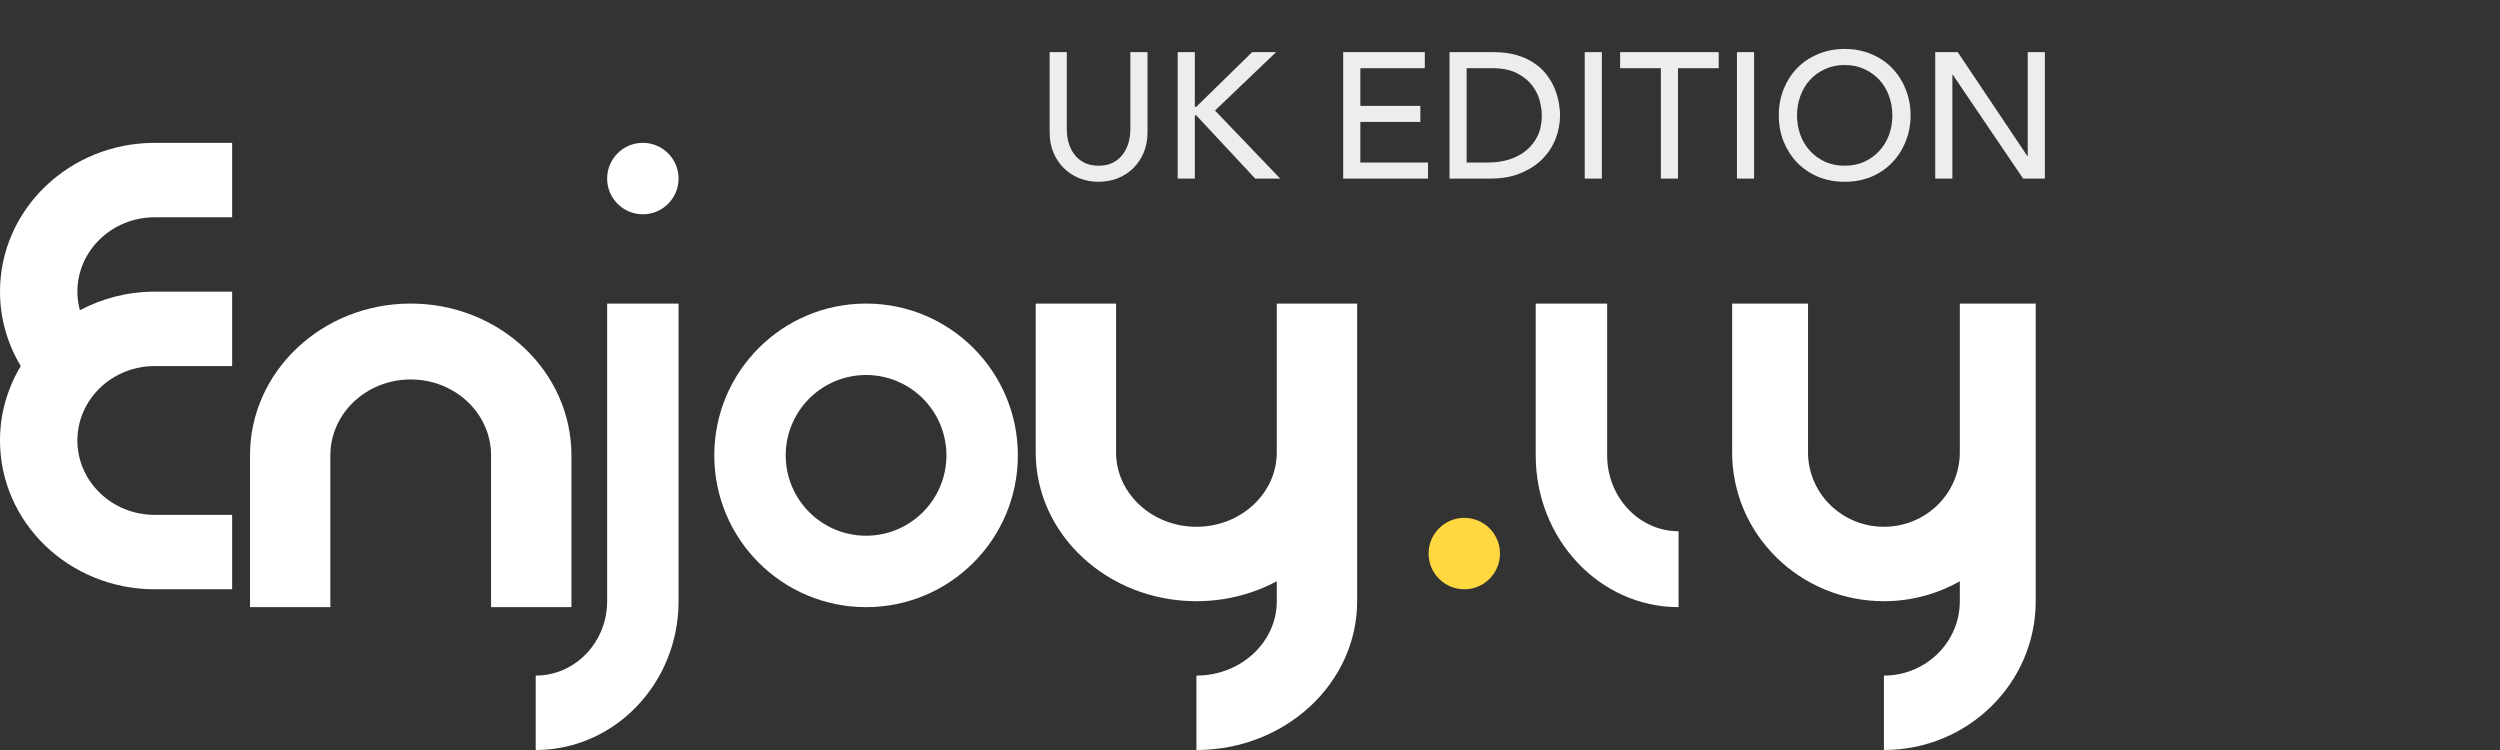
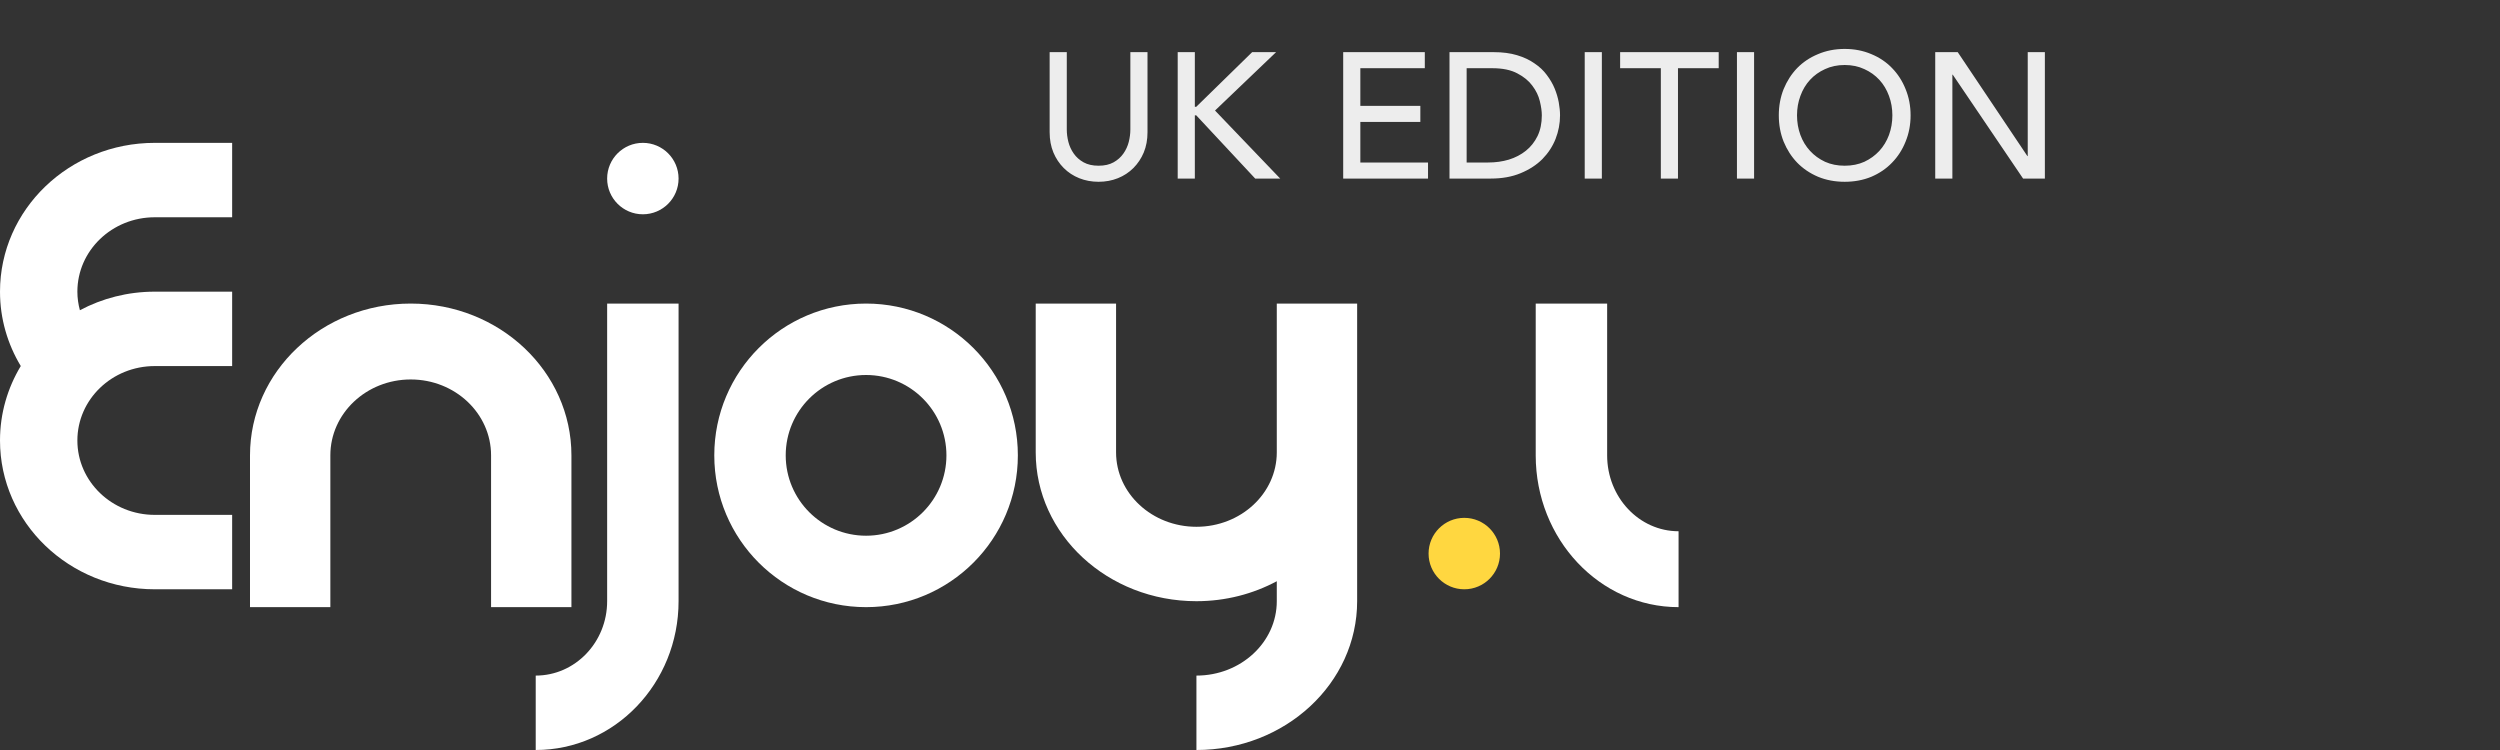
<svg xmlns="http://www.w3.org/2000/svg" width="140" height="42" viewBox="0 0 140 42" fill="none">
  <rect x="0" y="0" width="140" height="42" fill="#333333" stroke="none" />
  <path fill-rule="evenodd" clip-rule="evenodd" d="M90 25.5V17H86V25.5C86 30.195 89.582 34 94 34V29.75C91.791 29.75 90 27.847 90 25.5" fill="white" />
  <path fill-rule="evenodd" clip-rule="evenodd" d="M82 29C80.895 29 80 29.895 80 31C80 32.105 80.895 33 82 33C83.105 33 84 32.105 84 31C84 29.895 83.105 29 82 29" fill="#FFD740" />
-   <path fill-rule="evenodd" clip-rule="evenodd" d="M109.75 17V23.25V25.333C109.75 27.634 107.847 29.5 105.5 29.5C103.153 29.5 101.25 27.634 101.25 25.333V17H97V25.333C97 29.936 100.805 33.667 105.5 33.667C107.049 33.667 108.499 33.258 109.75 32.549V33.667C109.75 35.968 107.847 37.833 105.5 37.833V42C110.195 42 114 38.269 114 33.667V25.333V23.25V17H109.75Z" fill="white" />
  <path fill-rule="evenodd" clip-rule="evenodd" d="M48.5 30C46.015 30 44 27.985 44 25.5C44 23.015 46.015 21 48.5 21C50.985 21 53 23.015 53 25.5C53 27.985 50.985 30 48.5 30M48.5 17C43.805 17 40 20.805 40 25.5C40 30.195 43.805 34 48.5 34C53.195 34 57 30.195 57 25.5C57 20.805 53.195 17 48.5 17" fill="white" />
  <path fill-rule="evenodd" clip-rule="evenodd" d="M32 34V25.5C32 20.805 27.971 17 23 17C18.029 17 14 20.805 14 25.5V34H18.5V25.5C18.5 23.153 20.515 21.25 23 21.25C25.485 21.25 27.5 23.153 27.5 25.5V34H32Z" fill="white" />
  <path fill-rule="evenodd" clip-rule="evenodd" d="M71.5 17V23.25V25.333C71.5 27.634 69.485 29.5 67 29.5C64.515 29.5 62.5 27.634 62.5 25.333V17H58V25.333C58 29.936 62.029 33.667 67 33.667C68.64 33.667 70.176 33.258 71.5 32.549V33.667C71.5 35.968 69.485 37.833 67 37.833V42C71.971 42 76 38.269 76 33.667V25.333V23.25V17H71.5Z" fill="white" />
  <path fill-rule="evenodd" clip-rule="evenodd" d="M34 33.667C34 35.968 32.209 37.833 30 37.833V42C34.418 42 38 38.269 38 33.667V17H34V33.667Z" fill="white" />
  <path fill-rule="evenodd" clip-rule="evenodd" d="M36 8C34.895 8 34 8.895 34 10C34 11.105 34.895 12 36 12C37.105 12 38 11.105 38 10C38 8.895 37.105 8 36 8" fill="white" />
  <path fill-rule="evenodd" clip-rule="evenodd" d="M0 16.333C0 17.852 0.426 19.273 1.163 20.498C0.425 21.725 0 23.148 0 24.667C0 29.269 3.88 33 8.667 33H13V28.833H8.667C6.273 28.833 4.333 26.968 4.333 24.667C4.333 22.366 6.273 20.5 8.667 20.5H13V16.333H8.667C7.146 16.333 5.717 16.711 4.474 17.373C4.385 17.041 4.333 16.693 4.333 16.333C4.333 14.032 6.273 12.167 8.667 12.167H13V8H8.667C3.88 8 0 11.731 0 16.333" fill="white" />
  <path d="M59.74 2.92V7.26C59.74 7.48 59.77 7.71 59.83 7.95C59.89 8.183 59.99 8.4 60.13 8.6C60.27 8.8 60.453 8.963 60.68 9.09C60.907 9.217 61.187 9.28 61.52 9.28C61.853 9.28 62.133 9.217 62.36 9.09C62.587 8.963 62.77 8.8 62.91 8.6C63.05 8.4 63.15 8.183 63.21 7.95C63.27 7.71 63.3 7.48 63.3 7.26V2.92H64.26V7.41C64.26 7.823 64.19 8.2 64.05 8.54C63.91 8.873 63.717 9.163 63.47 9.41C63.223 9.657 62.933 9.847 62.6 9.98C62.267 10.113 61.907 10.18 61.52 10.18C61.133 10.18 60.773 10.113 60.44 9.98C60.107 9.847 59.817 9.657 59.57 9.41C59.323 9.163 59.13 8.873 58.99 8.54C58.85 8.2 58.78 7.823 58.78 7.41V2.92H59.74ZM65.951 2.92H66.911V5.98H66.991L70.121 2.92H71.461L68.041 6.19L71.691 10H70.291L66.991 6.46H66.911V10H65.951V2.92ZM75.219 2.92H79.789V3.82H76.179V5.93H79.539V6.83H76.179V9.1H79.969V10H75.219V2.92ZM81.172 2.92H83.642C84.142 2.92 84.579 2.977 84.952 3.09C85.332 3.203 85.659 3.357 85.932 3.55C86.212 3.737 86.442 3.953 86.622 4.2C86.808 4.447 86.955 4.7 87.062 4.96C87.168 5.22 87.245 5.48 87.292 5.74C87.338 6 87.362 6.24 87.362 6.46C87.362 6.913 87.278 7.353 87.112 7.78C86.945 8.2 86.698 8.577 86.372 8.91C86.045 9.237 85.638 9.5 85.152 9.7C84.672 9.9 84.115 10 83.482 10H81.172V2.92ZM82.132 9.1H83.342C83.749 9.1 84.132 9.047 84.492 8.94C84.859 8.827 85.178 8.66 85.452 8.44C85.725 8.22 85.942 7.947 86.102 7.62C86.262 7.287 86.342 6.9 86.342 6.46C86.342 6.233 86.305 5.97 86.232 5.67C86.159 5.363 86.019 5.073 85.812 4.8C85.612 4.527 85.332 4.297 84.972 4.11C84.612 3.917 84.145 3.82 83.572 3.82H82.132V9.1ZM88.744 2.92H89.704V10H88.744V2.92ZM93.007 3.82H90.727V2.92H96.247V3.82H93.967V10H93.007V3.82ZM97.269 2.92H98.229V10H97.269V2.92ZM103.303 10.18C102.763 10.18 102.266 10.087 101.813 9.9C101.359 9.707 100.969 9.443 100.643 9.11C100.323 8.777 100.069 8.383 99.883 7.93C99.703 7.477 99.613 6.987 99.613 6.46C99.613 5.933 99.703 5.443 99.883 4.99C100.069 4.537 100.323 4.143 100.643 3.81C100.969 3.477 101.359 3.217 101.813 3.03C102.266 2.837 102.763 2.74 103.303 2.74C103.843 2.74 104.339 2.837 104.793 3.03C105.246 3.217 105.633 3.477 105.953 3.81C106.279 4.143 106.533 4.537 106.713 4.99C106.899 5.443 106.993 5.933 106.993 6.46C106.993 6.987 106.899 7.477 106.713 7.93C106.533 8.383 106.279 8.777 105.953 9.11C105.633 9.443 105.246 9.707 104.793 9.9C104.339 10.087 103.843 10.18 103.303 10.18ZM103.303 9.28C103.709 9.28 104.076 9.207 104.403 9.06C104.729 8.907 105.009 8.703 105.243 8.45C105.476 8.197 105.656 7.9 105.783 7.56C105.909 7.213 105.973 6.847 105.973 6.46C105.973 6.073 105.909 5.71 105.783 5.37C105.656 5.023 105.476 4.723 105.243 4.47C105.009 4.217 104.729 4.017 104.403 3.87C104.076 3.717 103.709 3.64 103.303 3.64C102.896 3.64 102.529 3.717 102.203 3.87C101.876 4.017 101.596 4.217 101.363 4.47C101.129 4.723 100.949 5.023 100.823 5.37C100.696 5.71 100.633 6.073 100.633 6.46C100.633 6.847 100.696 7.213 100.823 7.56C100.949 7.9 101.129 8.197 101.363 8.45C101.596 8.703 101.876 8.907 102.203 9.06C102.529 9.207 102.896 9.28 103.303 9.28ZM108.373 2.92H109.633L113.533 8.74H113.553V2.92H114.513V10H113.293L109.353 4.18H109.333V10H108.373V2.92Z" fill="#EDEDED" />
</svg>